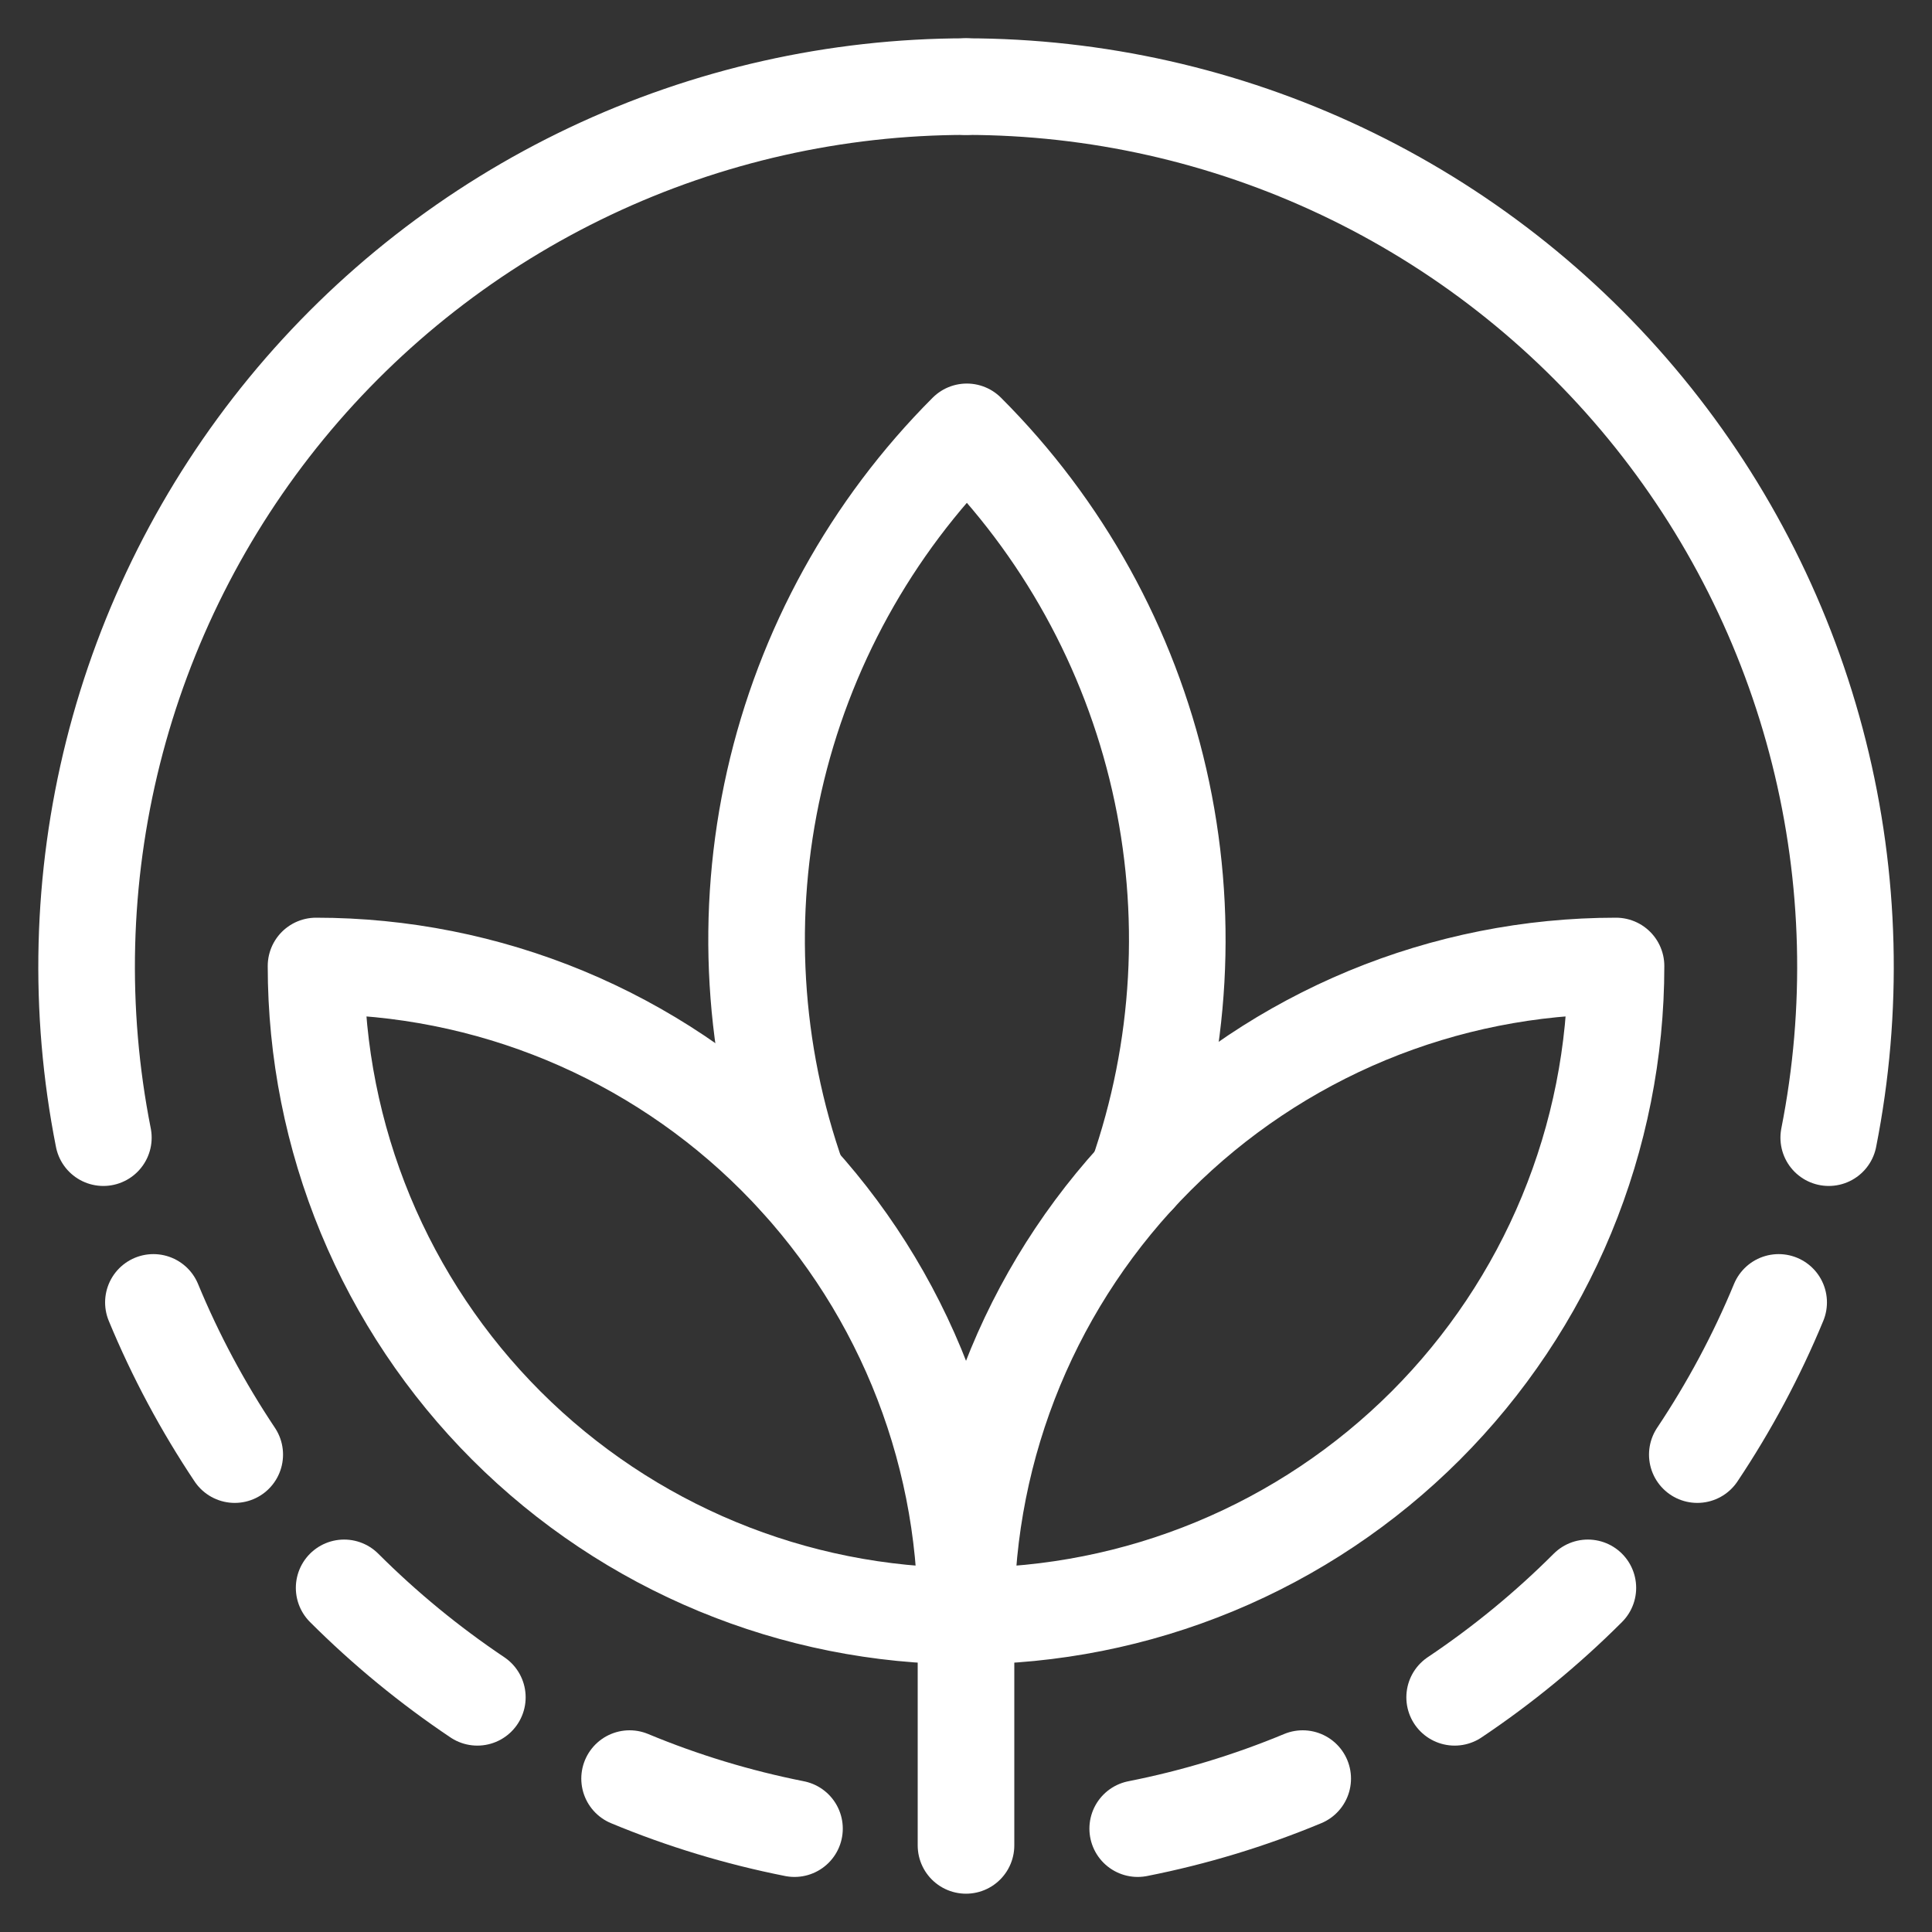
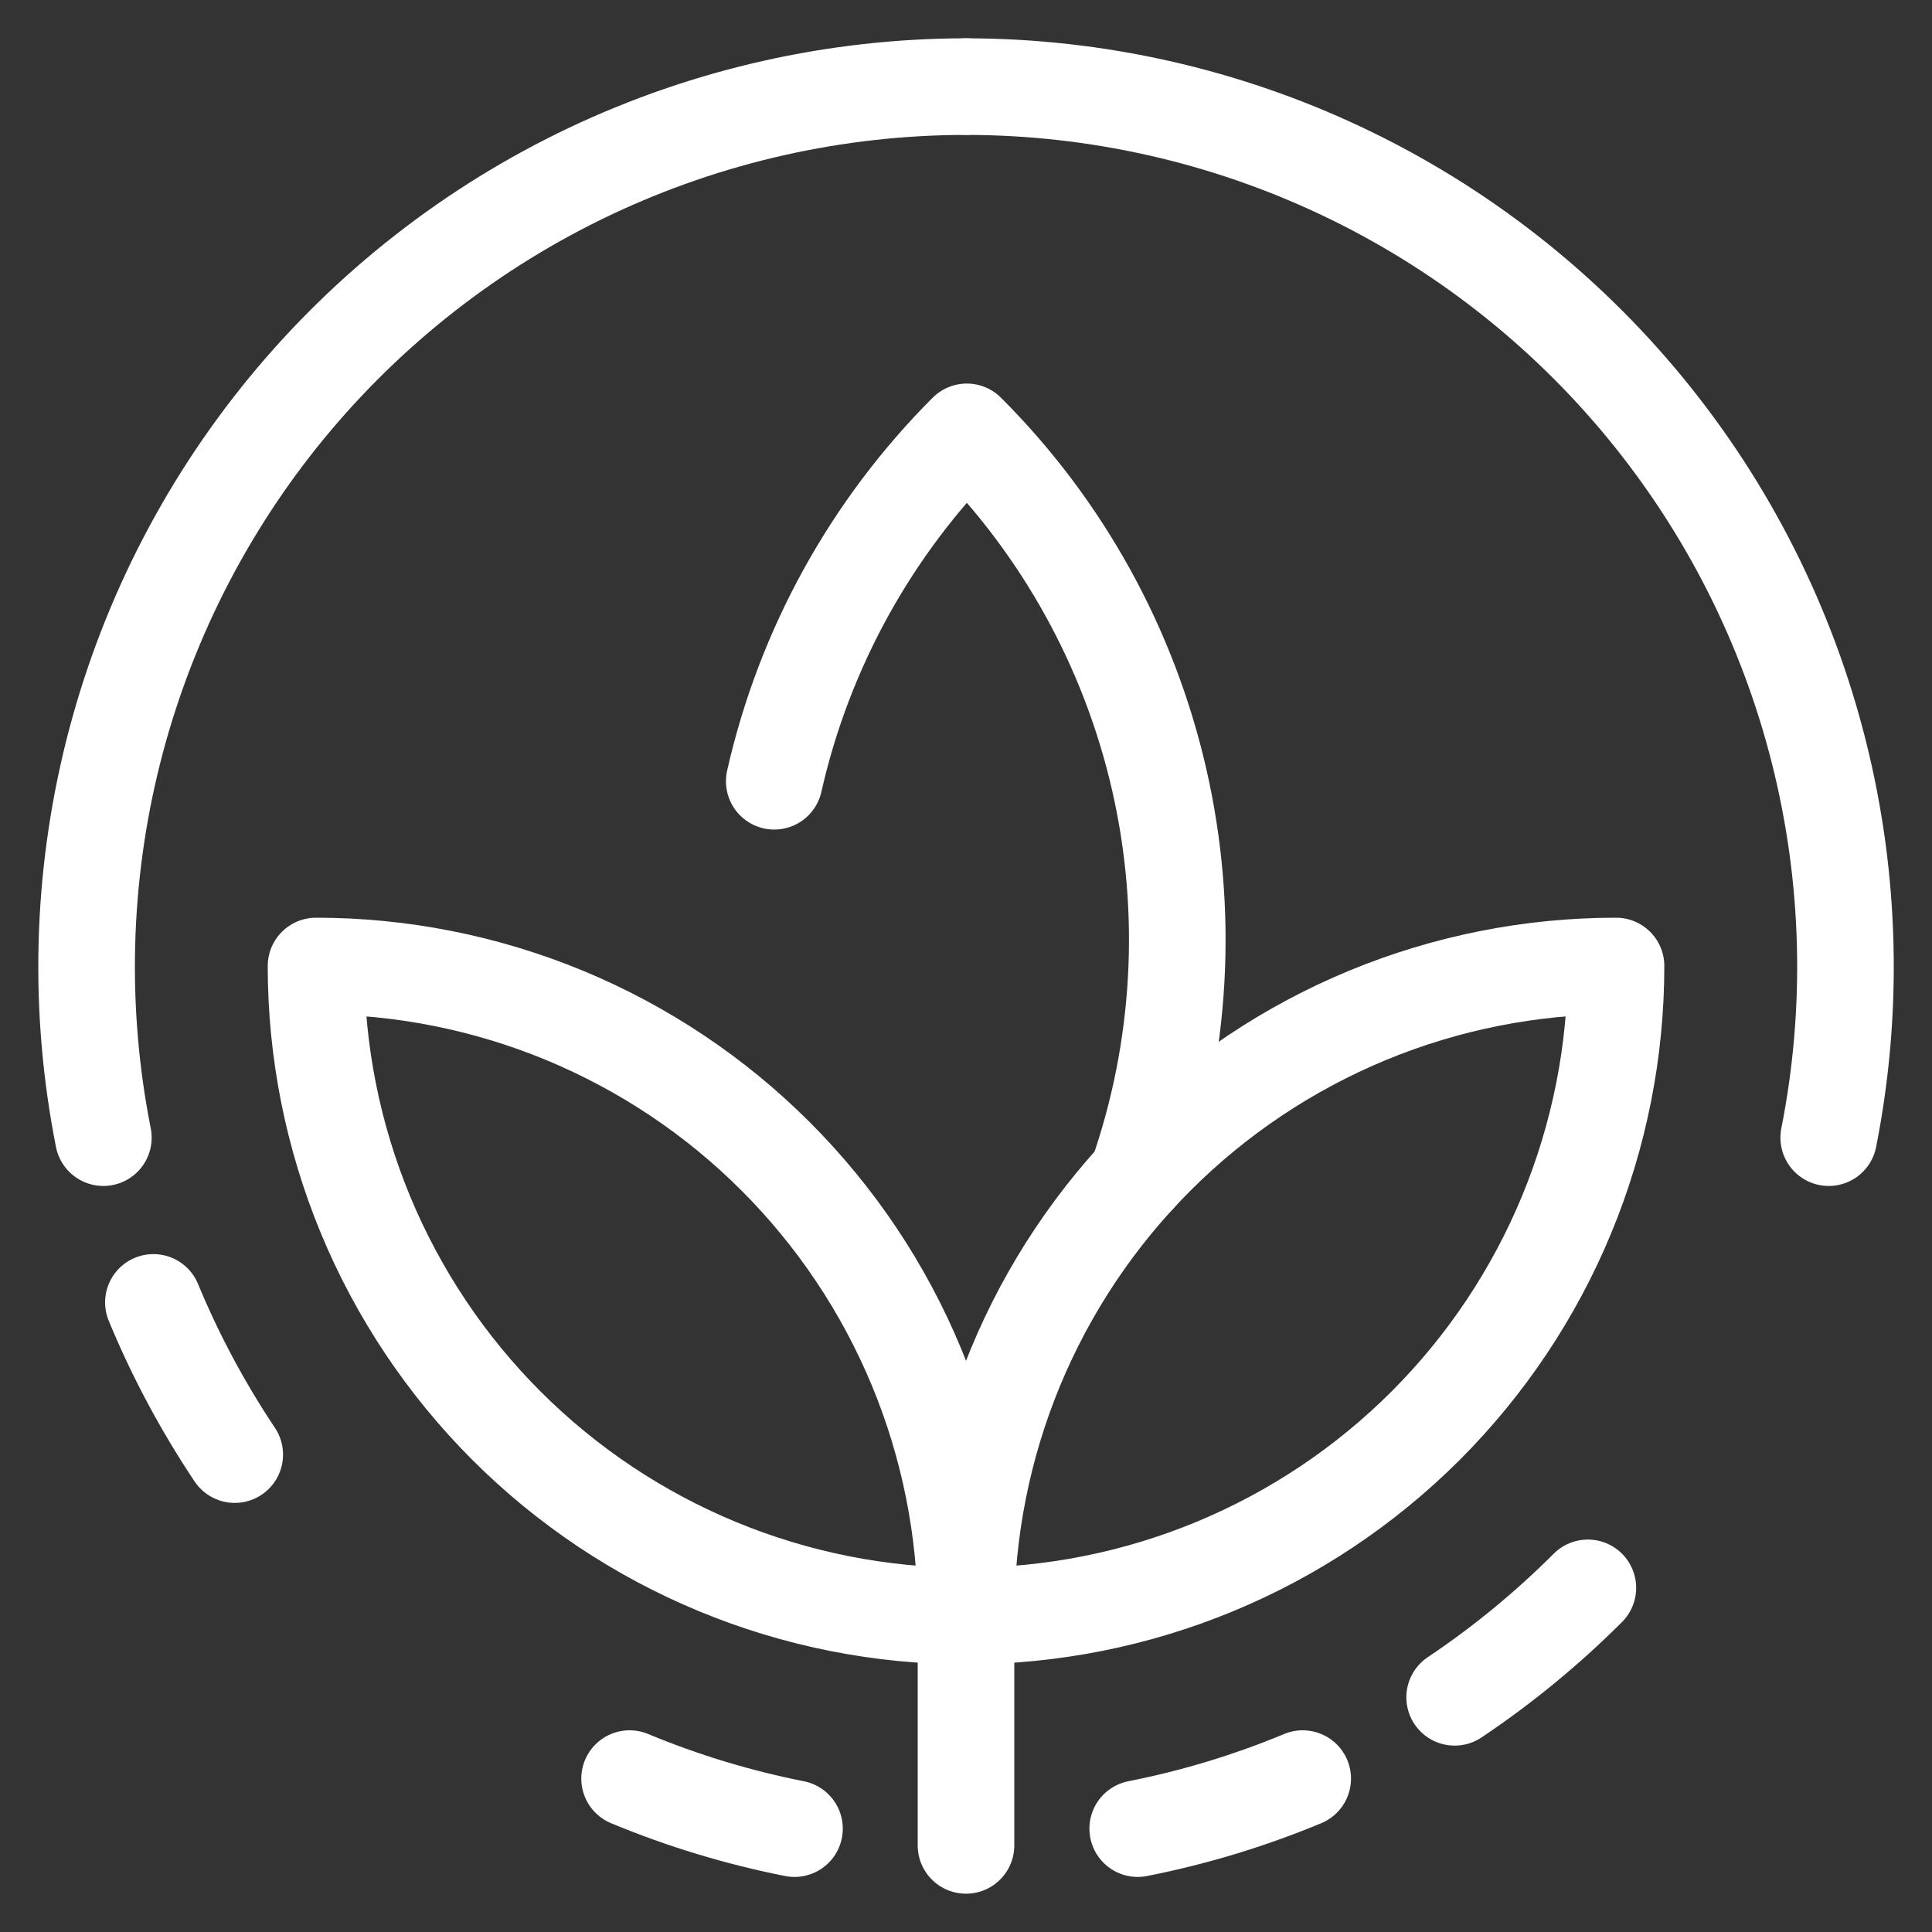
<svg xmlns="http://www.w3.org/2000/svg" width="40" height="40" viewBox="0 0 40 40" fill="none">
  <rect x="0" y="0" width="40" height="40" fill="#333333" stroke="none" />
  <g clip-path="url(#clip0_697_53)">
    <path d="M2.14 23.554C1.617 20.914 1.686 18.19 2.341 15.579C2.997 12.968 4.222 10.535 5.93 8.454C7.638 6.374 9.786 4.697 12.219 3.545C14.652 2.393 17.31 1.795 20.002 1.793" stroke="white" stroke-width="2" stroke-linecap="round" stroke-linejoin="round" />
    <path d="M4.86 30.116C4.197 29.123 3.632 28.068 3.176 26.965" stroke="white" stroke-width="2" stroke-linecap="round" stroke-linejoin="round" />
-     <path d="M9.883 35.141C8.893 34.477 7.969 33.718 7.125 32.875" stroke="white" stroke-width="2" stroke-linecap="round" stroke-linejoin="round" />
    <path d="M16.449 37.86C15.279 37.628 14.136 37.282 13.035 36.824" stroke="white" stroke-width="2" stroke-linecap="round" stroke-linejoin="round" />
    <path d="M37.862 23.554C38.384 20.914 38.316 18.19 37.66 15.579C37.005 12.968 35.779 10.535 34.071 8.454C32.364 6.374 30.216 4.697 27.783 3.545C25.35 2.393 22.692 1.795 20 1.793" stroke="white" stroke-width="2" stroke-linecap="round" stroke-linejoin="round" />
-     <path d="M35.141 30.116C35.804 29.123 36.369 28.068 36.825 26.965" stroke="white" stroke-width="2" stroke-linecap="round" stroke-linejoin="round" />
    <path d="M30.117 35.141C31.108 34.477 32.032 33.718 32.875 32.875" stroke="white" stroke-width="2" stroke-linecap="round" stroke-linejoin="round" />
    <path d="M23.555 37.86C24.725 37.629 25.87 37.282 26.971 36.824" stroke="white" stroke-width="2" stroke-linecap="round" stroke-linejoin="round" />
    <path d="M33.458 20C31.691 20 29.941 20.348 28.308 21.024C26.675 21.701 25.192 22.692 23.942 23.942C22.692 25.192 21.701 26.675 21.024 28.308C20.348 29.941 20 31.691 20 33.458C21.767 33.458 23.517 33.11 25.15 32.434C26.783 31.758 28.267 30.766 29.517 29.517C30.766 28.267 31.758 26.783 32.434 25.15C33.11 23.517 33.458 21.767 33.458 20Z" stroke="white" stroke-width="2" stroke-linecap="round" stroke-linejoin="round" />
-     <path d="M23.542 24.361C24.465 21.72 24.624 18.872 24.001 16.144C23.377 13.416 21.997 10.919 20.017 8.941C18.032 10.928 16.649 13.435 16.03 16.175C15.411 18.914 15.58 21.773 16.518 24.42" stroke="white" stroke-width="2" stroke-linecap="round" stroke-linejoin="round" />
+     <path d="M23.542 24.361C24.465 21.72 24.624 18.872 24.001 16.144C23.377 13.416 21.997 10.919 20.017 8.941C18.032 10.928 16.649 13.435 16.03 16.175" stroke="white" stroke-width="2" stroke-linecap="round" stroke-linejoin="round" />
    <path d="M20.001 33.458C20.001 31.691 19.653 29.941 18.977 28.308C18.3 26.675 17.309 25.192 16.059 23.942C14.81 22.692 13.326 21.701 11.693 21.024C10.06 20.348 8.31 20 6.543 20C6.543 21.767 6.891 23.517 7.567 25.15C8.244 26.783 9.235 28.267 10.485 29.517C13.009 32.04 16.432 33.458 20.001 33.458Z" stroke="white" stroke-width="2" stroke-linecap="round" stroke-linejoin="round" />
    <path d="M20 38.207V33.457" stroke="white" stroke-width="2" stroke-linecap="round" stroke-linejoin="round" />
  </g>
  <defs>
    <clipPath id="clip0_697_53">
      <rect width="40" height="40" fill="white" />
    </clipPath>
  </defs>
</svg>